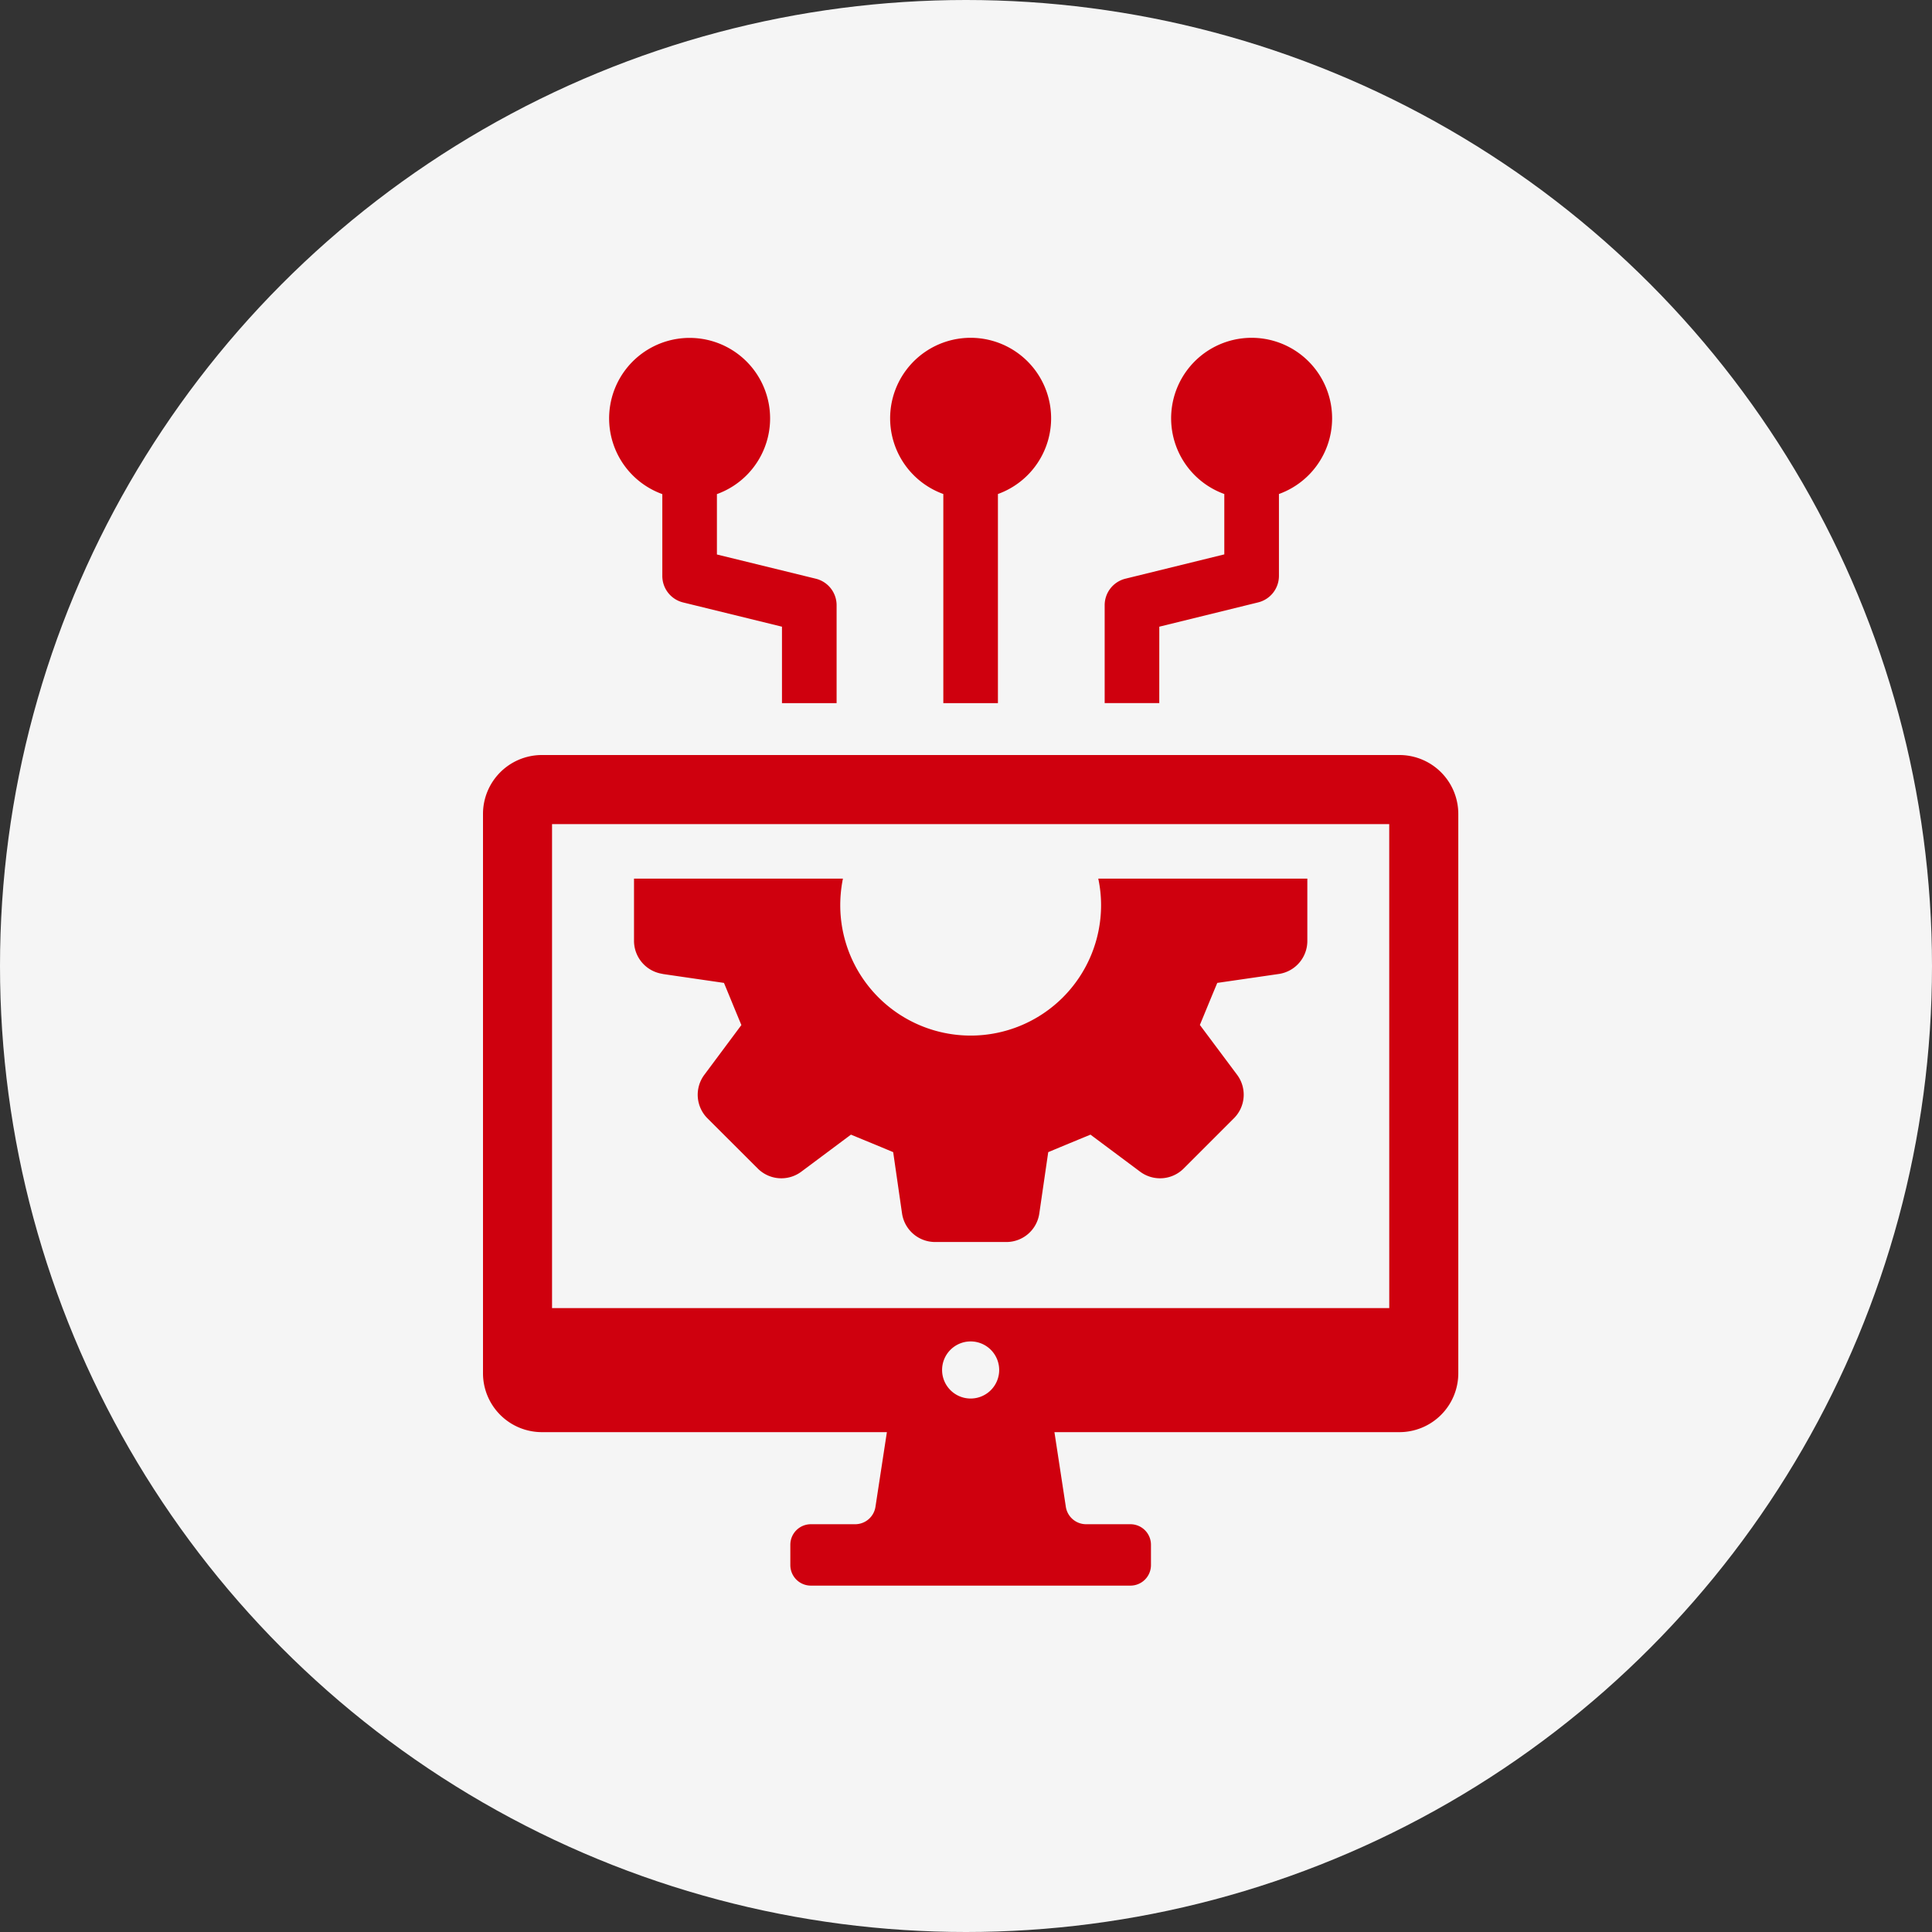
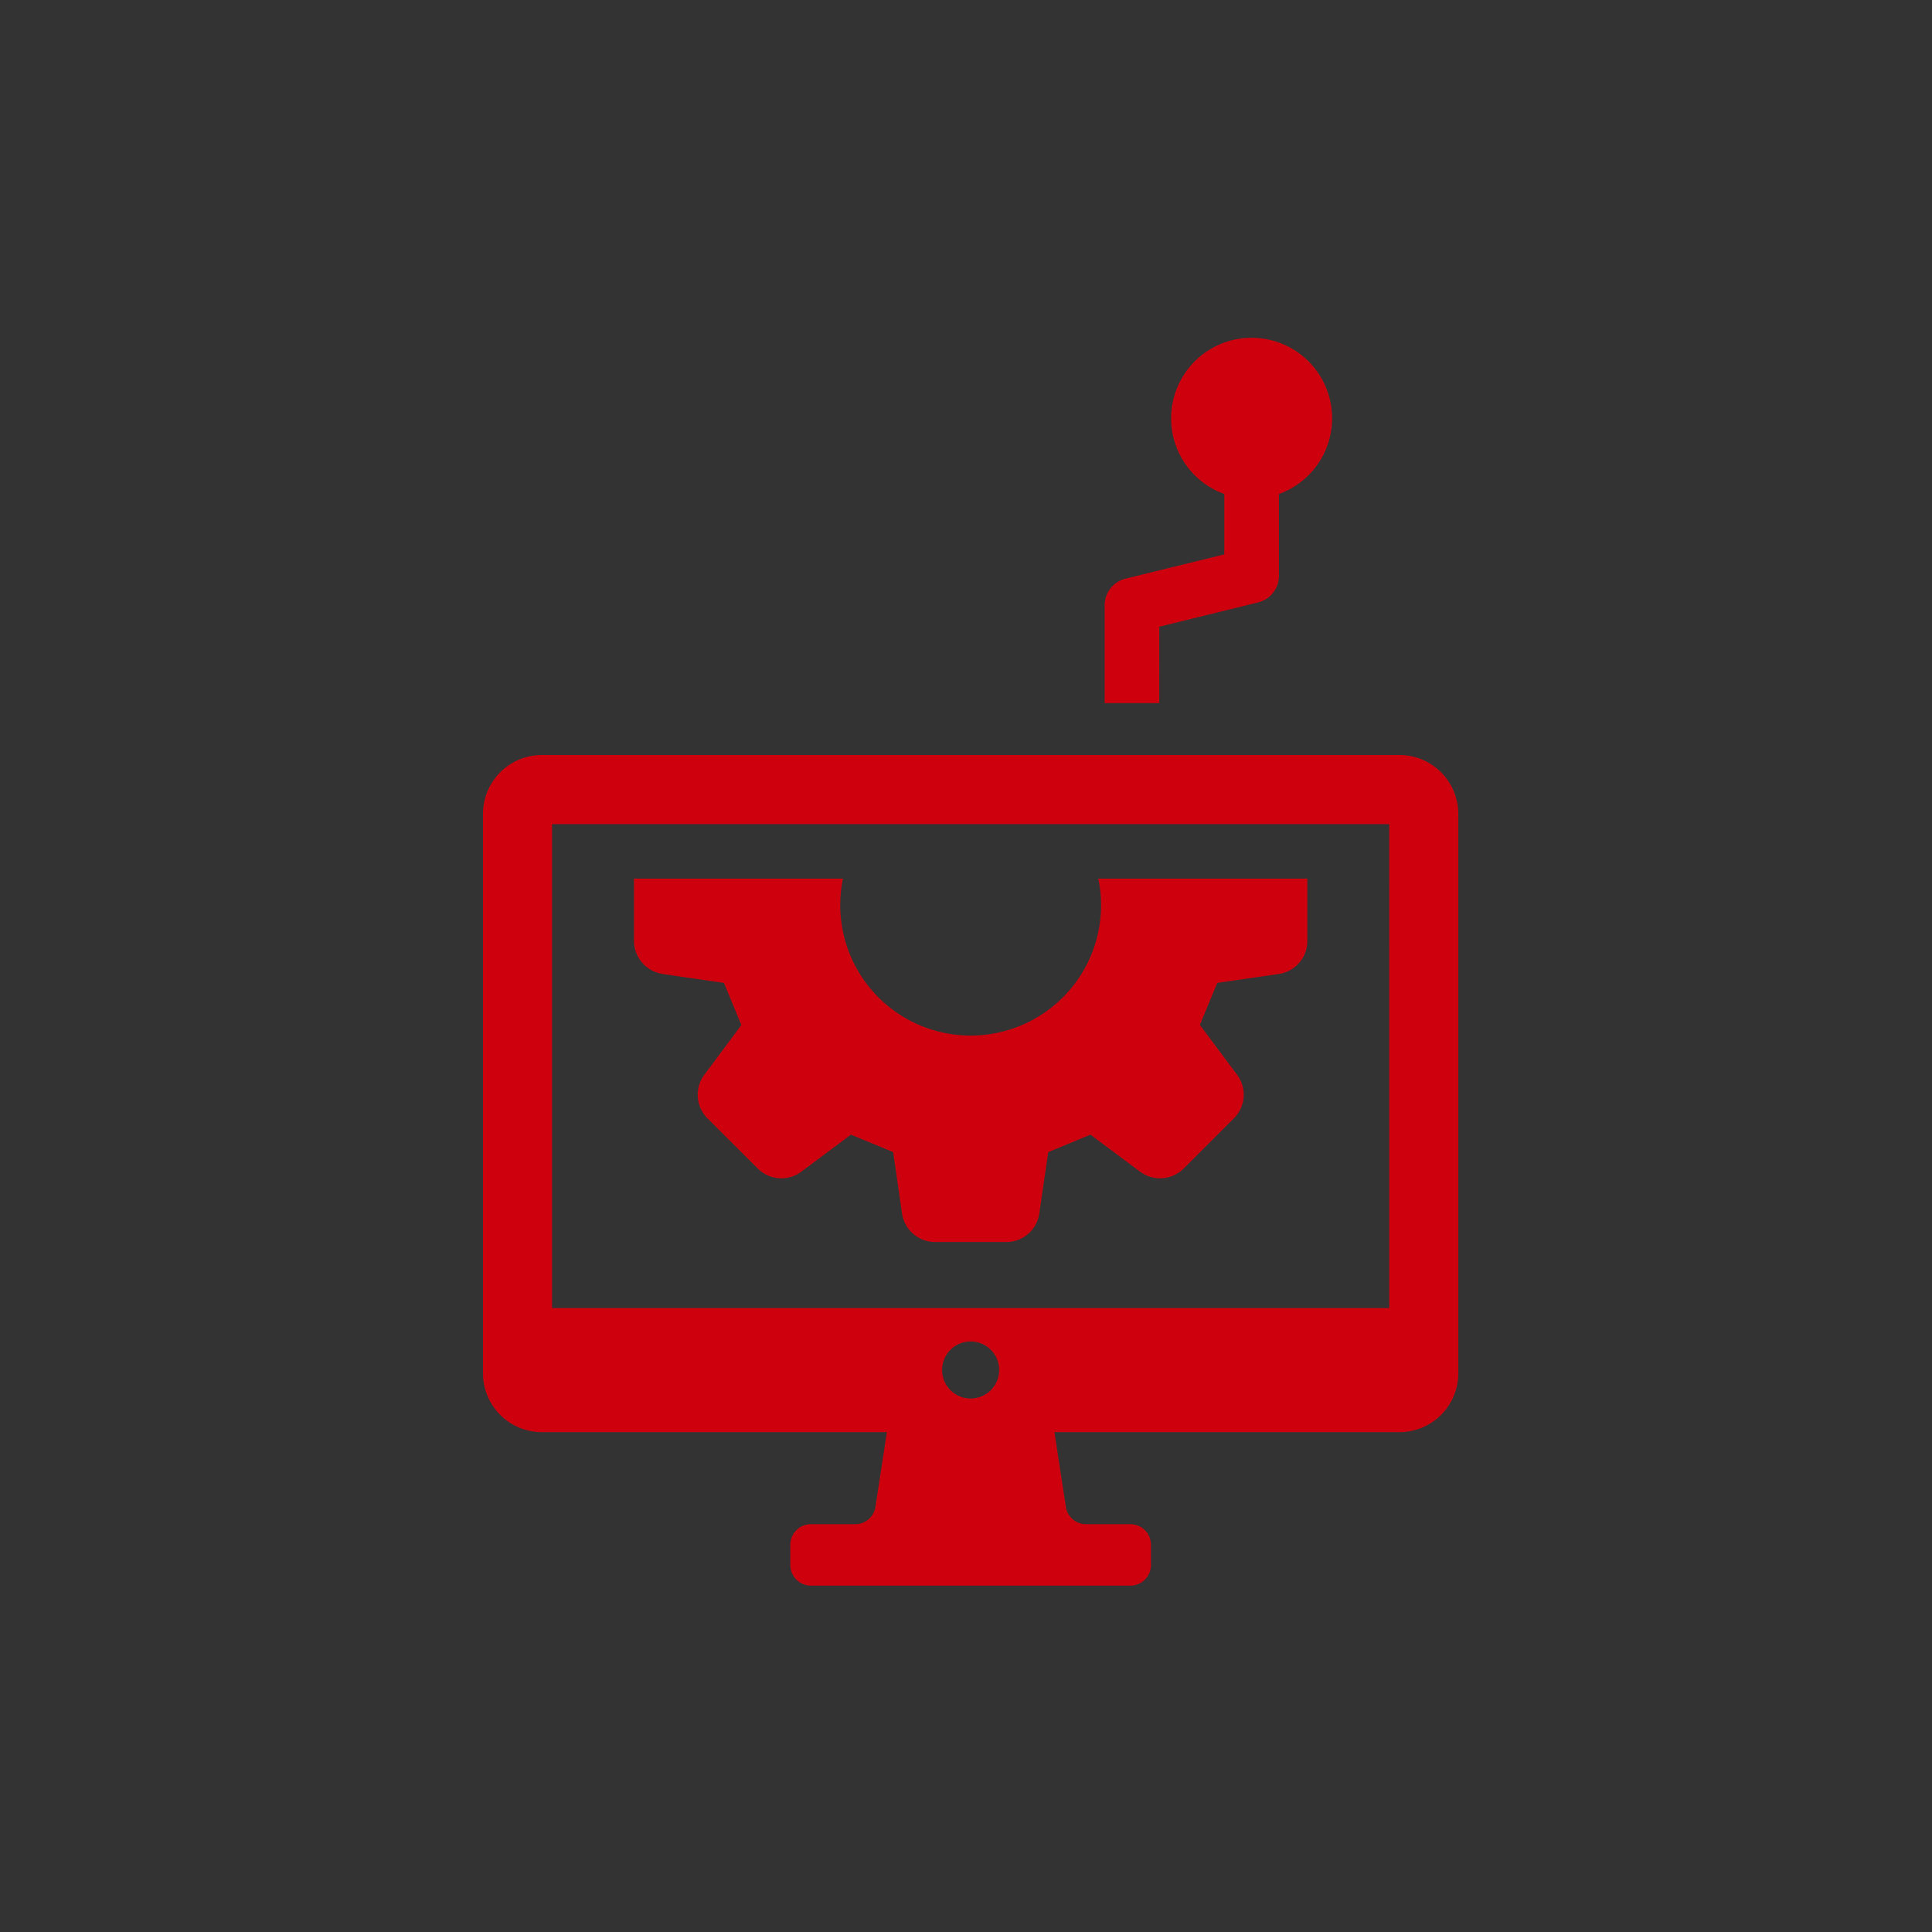
<svg xmlns="http://www.w3.org/2000/svg" width="80" height="80" viewBox="0 0 80 80">
  <rect x="0" y="0" width="80" height="80" fill="#333333" stroke="none" />
  <defs>
    <clipPath id="clip-path">
      <rect id="長方形_67606" data-name="長方形 67606" width="40.385" height="51.657" fill="none" />
    </clipPath>
  </defs>
  <g id="グループ_248186" data-name="グループ 248186" transform="translate(-89)">
-     <circle id="楕円形_26" data-name="楕円形 26" cx="40" cy="40" r="40" transform="translate(89)" fill="#f5f5f5" />
    <g id="グループ_248185" data-name="グループ 248185" transform="translate(109 14)">
      <g id="グループ_248185-2" data-name="グループ 248185" clip-path="url(#clip-path)">
-         <path id="パス_40957" data-name="パス 40957" d="M29.665,6.456V9.846a1.13,1.13,0,0,0,.861,1.1L34.62,11.95v3.165h2.262V11.063a1.13,1.13,0,0,0-.861-1.1L31.926,8.96v-2.5a3.333,3.333,0,1,0-2.261,0" transform="translate(-22.24)" fill="#cf000e" />
        <path id="パス_40958" data-name="パス 40958" d="M137.622,11.95l4.093-1.006a1.13,1.13,0,0,0,.861-1.1V6.456a3.333,3.333,0,1,0-2.262,0v2.5l-4.093,1.006a1.13,1.13,0,0,0-.861,1.1v4.051h2.261Z" transform="translate(-109.618)" fill="#cf000e" />
-         <path id="パス_40959" data-name="パス 40959" d="M90.851,6.456v8.659h2.261V6.456a3.333,3.333,0,1,0-2.261,0" transform="translate(-71.79)" fill="#cf000e" />
        <path id="パス_40960" data-name="パス 40960" d="M34.064,121.649l2.542.37c.319.769.4.976.721,1.745l-1.534,2.06a1.382,1.382,0,0,0,.127,1.8l2.088,2.084a1.382,1.382,0,0,0,1.8.128l2.056-1.534c.769.319.976.4,1.749.725l.367,2.542a1.384,1.384,0,0,0,1.366,1.179H48.3a1.377,1.377,0,0,0,1.363-1.179l.37-2.542c.773-.323.976-.406,1.749-.725l2.056,1.534a1.382,1.382,0,0,0,1.8-.128l2.084-2.084a1.378,1.378,0,0,0,.132-1.8l-1.542-2.064c.319-.769.4-.976.721-1.741l2.55-.37a1.381,1.381,0,0,0,1.179-1.367V117.7H52.105a5.279,5.279,0,0,1,.116,1.1,5.4,5.4,0,1,1-10.8,0,5.575,5.575,0,0,1,.111-1.1H32.881v2.578a1.384,1.384,0,0,0,1.183,1.367" transform="translate(-26.628 -95.319)" fill="#cf000e" />
        <path id="パス_40961" data-name="パス 40961" d="M37.953,90.777H2.432A2.439,2.439,0,0,0,0,93.209v23.174a2.439,2.439,0,0,0,2.432,2.432H16.724l-.473,3.091a.85.85,0,0,1-.84.722H13.576a.85.85,0,0,0-.85.85v.842a.85.85,0,0,0,.85.85H26.809a.85.85,0,0,0,.85-.85v-.842a.85.85,0,0,0-.85-.85H24.974a.85.85,0,0,1-.84-.722l-.472-3.091H37.953a2.439,2.439,0,0,0,2.432-2.432V93.209a2.439,2.439,0,0,0-2.432-2.432M20.193,117.423a1.182,1.182,0,1,1,1.181-1.182,1.182,1.182,0,0,1-1.181,1.182m17.333-3.745H2.859V93.637H37.525Z" transform="translate(0 -73.513)" fill="#cf000e" />
      </g>
    </g>
  </g>
</svg>